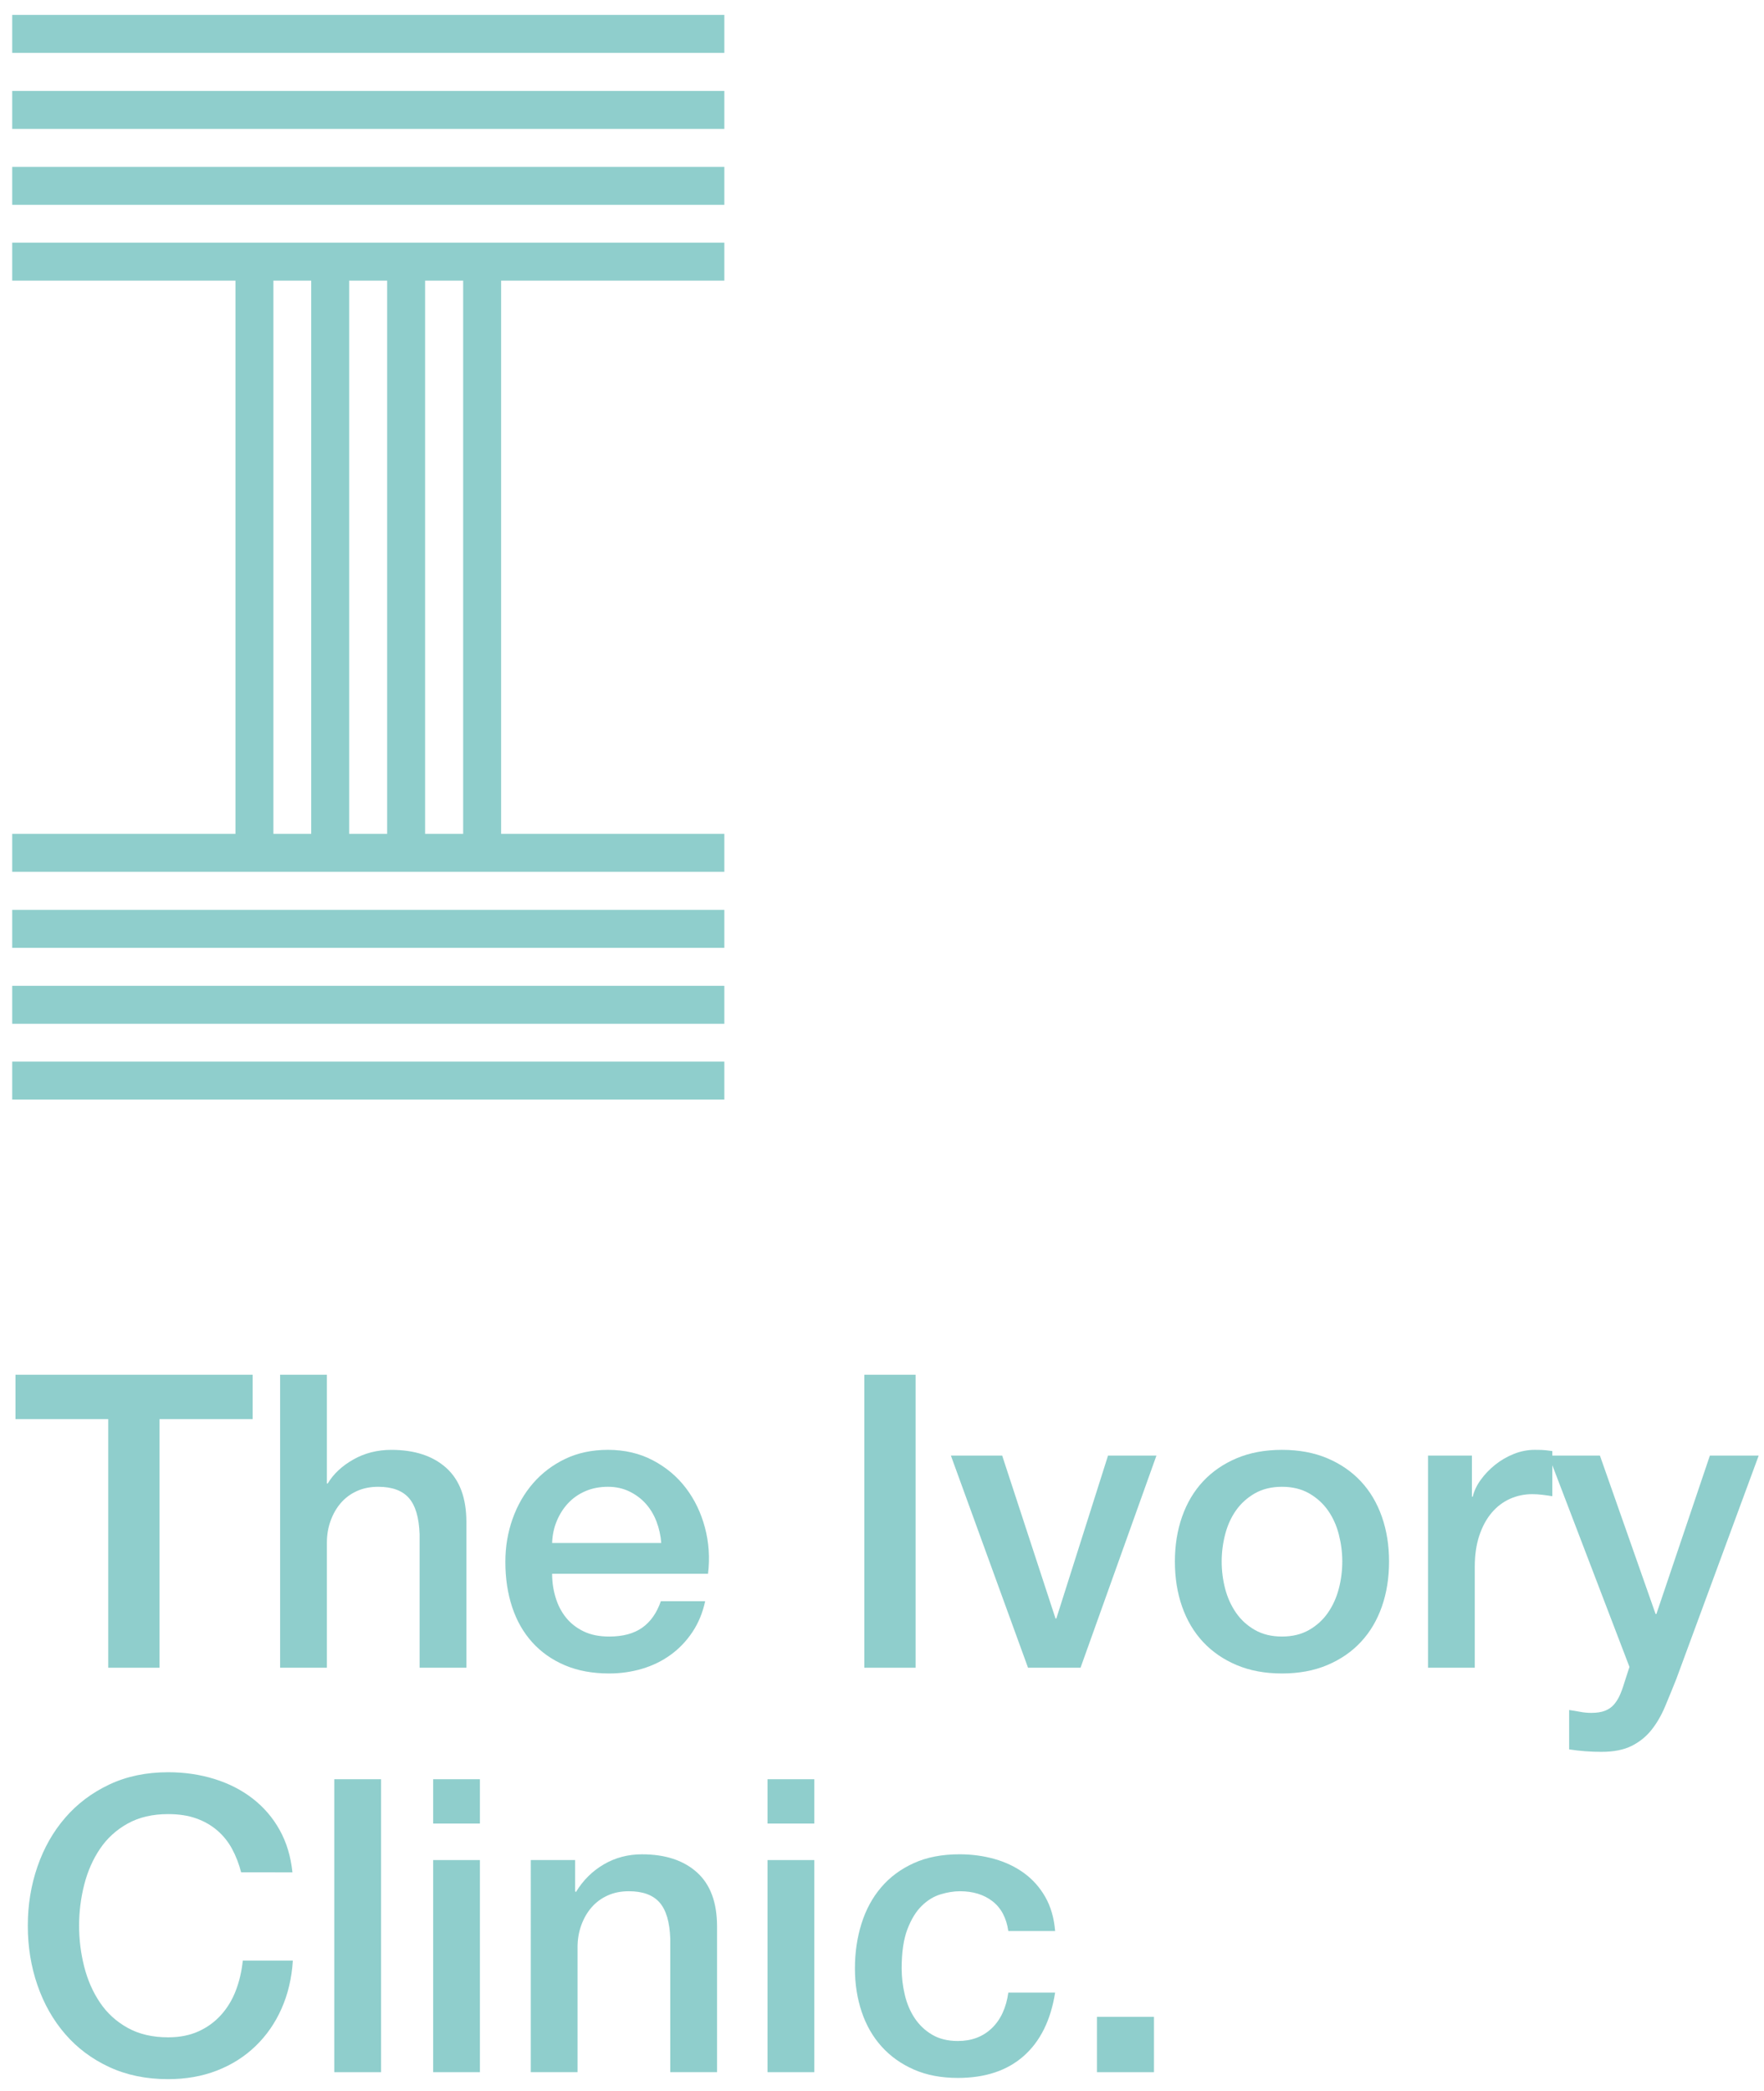
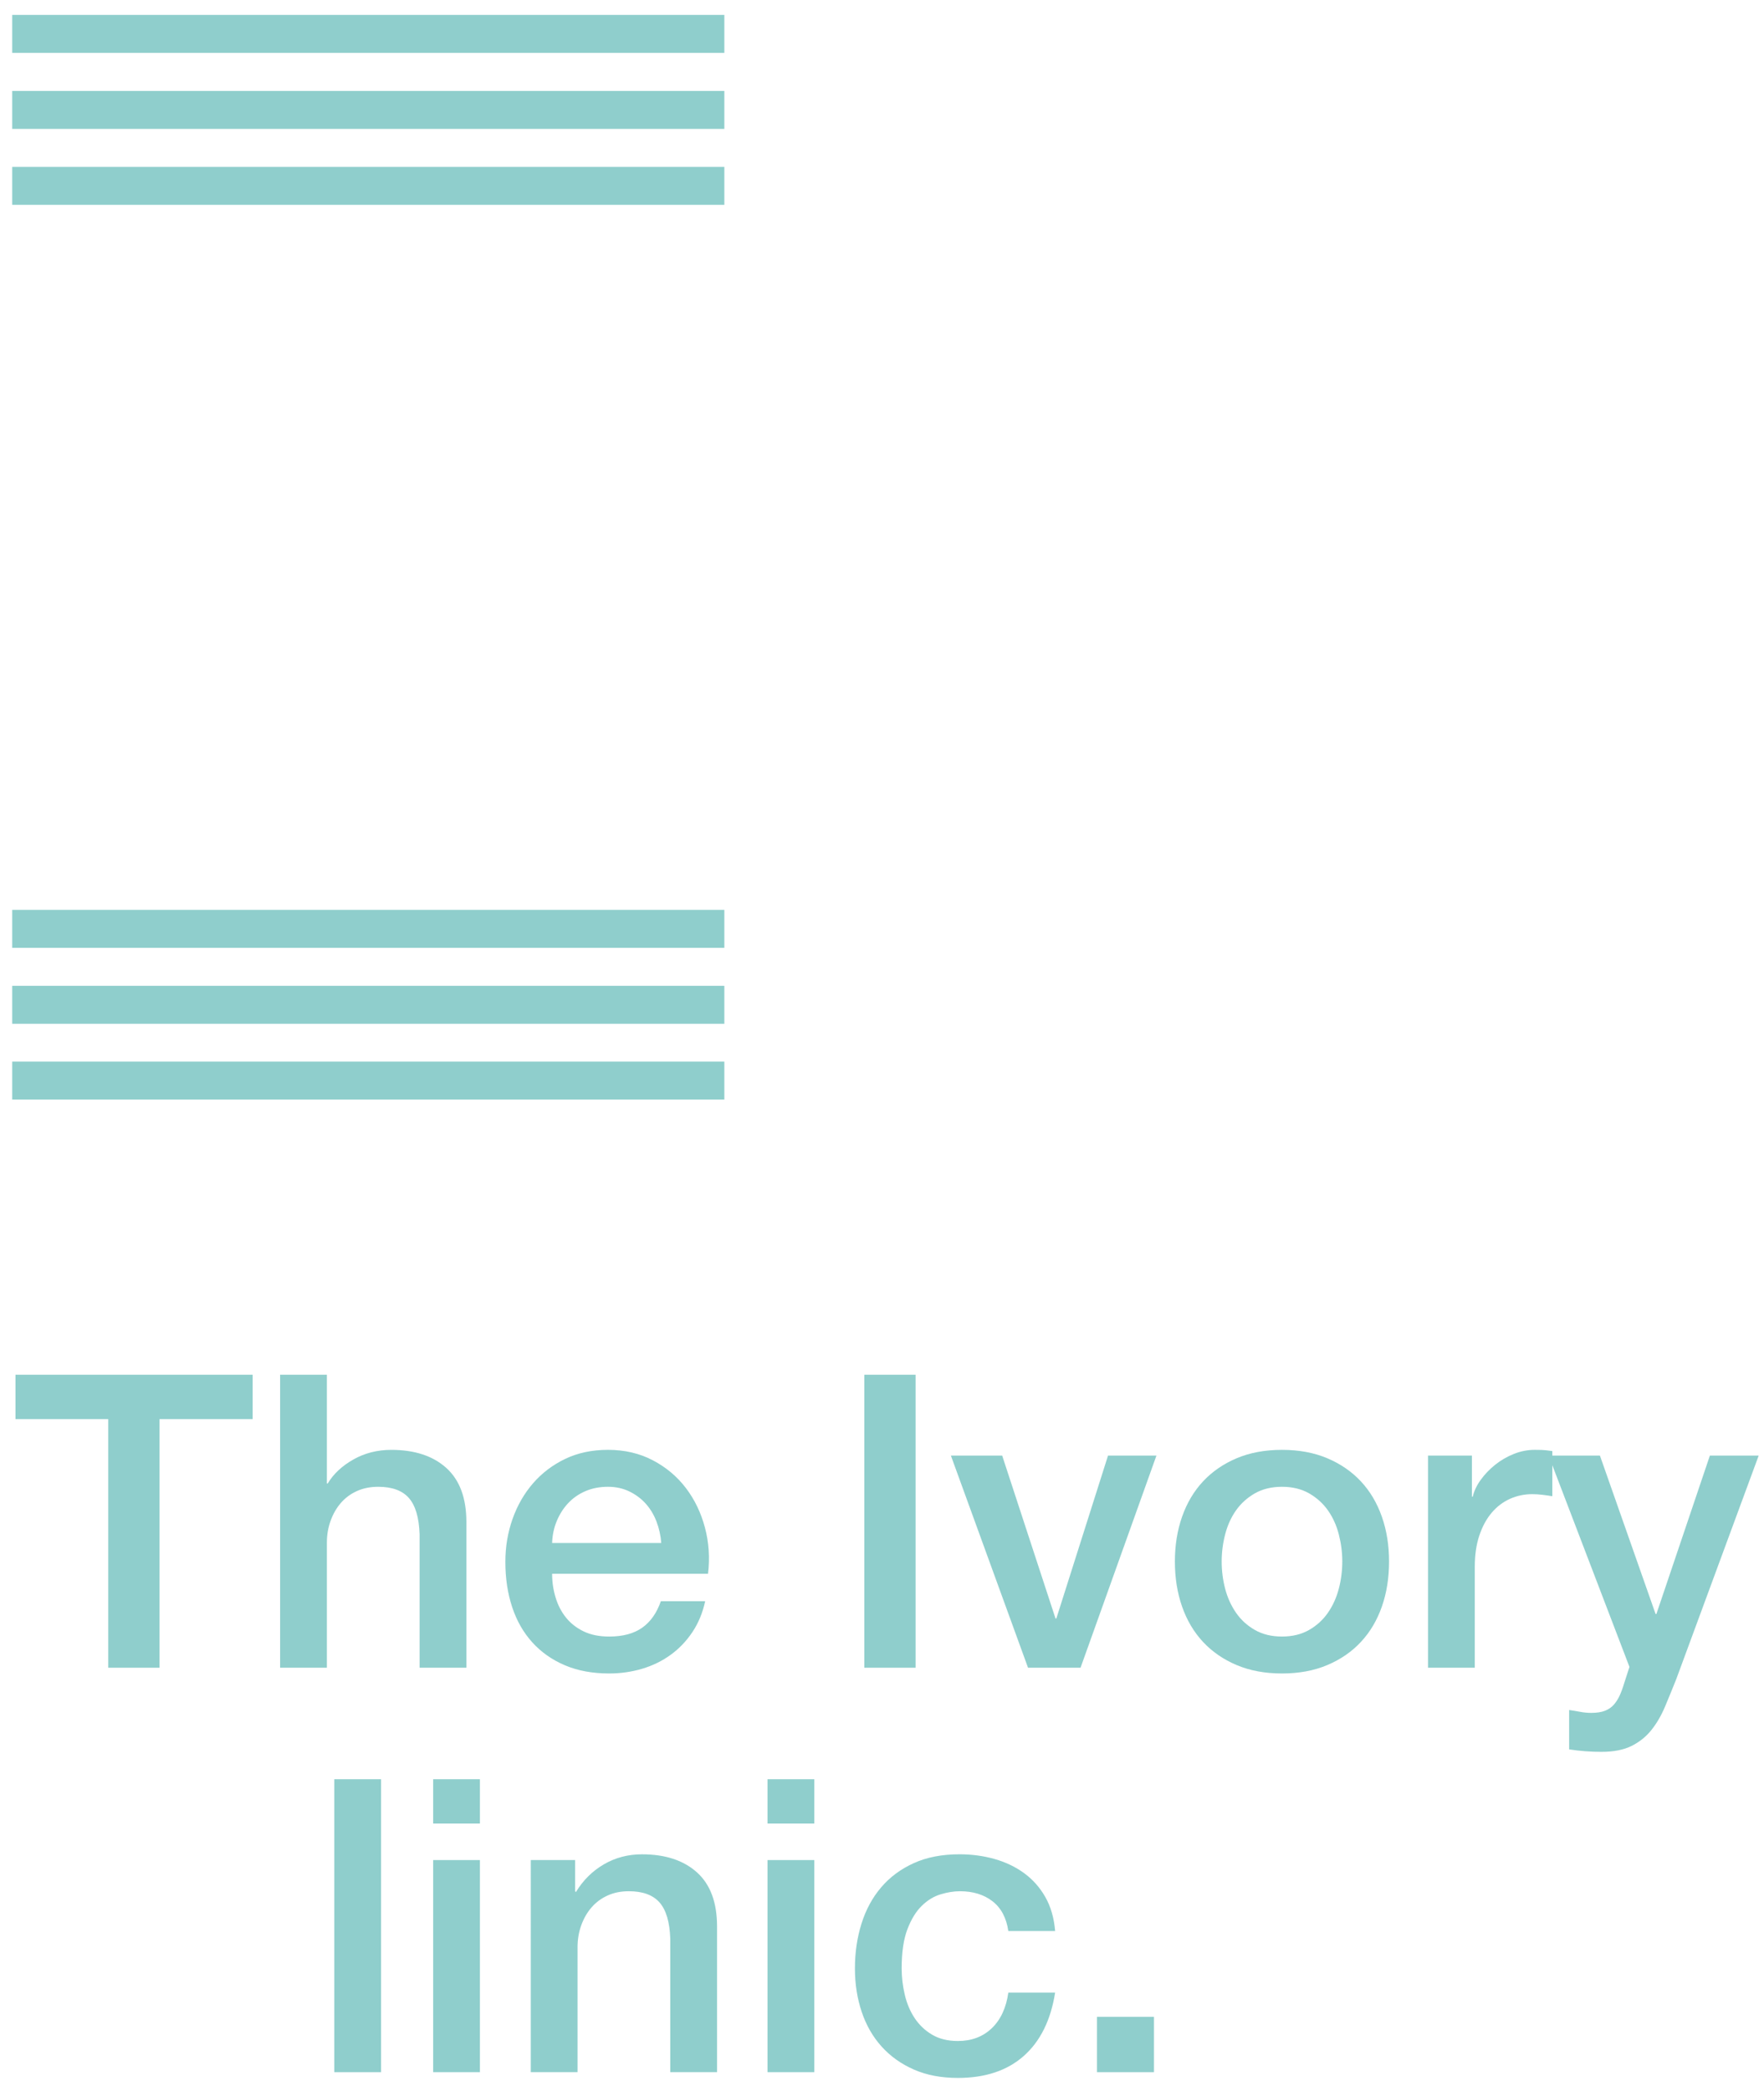
<svg xmlns="http://www.w3.org/2000/svg" xmlns:xlink="http://www.w3.org/1999/xlink" version="1.1" id="Layer_1" x="0px" y="0px" width="203px" height="240.614px" viewBox="0 0 203 240.614" enable-background="new 0 0 203 240.614" xml:space="preserve">
  <polygon fill="#8FCECC" points="1.784,158.183 29.073,158.183 29.073,163.284 18.355,163.284 18.355,191.893 12.455,191.893   12.455,163.284 1.784,163.284 " />
  <g>
    <defs>
      <rect id="SVGID_1_" x="-319.047" y="-177.166" width="841.89" height="595.28" />
    </defs>
    <clipPath id="SVGID_2_">
      <use xlink:href="#SVGID_1_" overflow="visible" />
    </clipPath>
    <path clip-path="url(#SVGID_2_)" fill="#8FCECC" d="M32.235,158.183h5.382v12.513h0.096c0.66-1.103,1.643-2.022,2.95-2.763   c1.305-0.738,2.761-1.108,4.367-1.108c2.675,0,4.784,0.691,6.326,2.076c1.542,1.386,2.315,3.464,2.315,6.231v16.761h-5.383v-15.344   c-0.064-1.919-0.473-3.312-1.228-4.178c-0.756-0.866-1.936-1.298-3.541-1.298c-0.913,0-1.731,0.165-2.455,0.496   c-0.725,0.329-1.339,0.786-1.842,1.367c-0.504,0.583-0.896,1.268-1.179,2.055c-0.285,0.787-0.426,1.622-0.426,2.502v14.399h-5.382   V158.183z" />
    <path clip-path="url(#SVGID_2_)" fill="#8FCECC" d="M63.537,181.082c0,0.944,0.134,1.857,0.403,2.738   c0.266,0.882,0.668,1.653,1.203,2.314c0.535,0.66,1.211,1.188,2.03,1.582c0.819,0.393,1.795,0.59,2.928,0.59   c1.573,0,2.84-0.338,3.8-1.016c0.96-0.677,1.676-1.69,2.148-3.046h5.099c-0.283,1.322-0.772,2.503-1.463,3.541   c-0.693,1.039-1.527,1.912-2.503,2.62c-0.976,0.709-2.069,1.244-3.281,1.606c-1.212,0.36-2.479,0.543-3.8,0.543   c-1.921,0-3.62-0.315-5.1-0.945c-1.479-0.629-2.73-1.51-3.753-2.643c-1.023-1.135-1.795-2.487-2.313-4.062   c-0.52-1.573-0.779-3.304-0.779-5.193c0-1.73,0.275-3.376,0.826-4.934c0.551-1.558,1.338-2.926,2.36-4.107   c1.024-1.181,2.259-2.116,3.706-2.81c1.448-0.691,3.085-1.038,4.911-1.038c1.919,0,3.642,0.402,5.169,1.204   s2.793,1.865,3.801,3.188c1.007,1.32,1.739,2.841,2.195,4.555c0.456,1.716,0.575,3.487,0.355,5.312H63.537z M76.096,177.541   c-0.062-0.85-0.244-1.668-0.542-2.455c-0.3-0.785-0.709-1.471-1.229-2.054c-0.518-0.582-1.149-1.054-1.887-1.416   c-0.74-0.362-1.567-0.543-2.479-0.543c-0.945,0-1.802,0.165-2.574,0.496c-0.77,0.33-1.433,0.787-1.982,1.368   c-0.551,0.583-0.992,1.268-1.322,2.054c-0.331,0.787-0.512,1.638-0.544,2.55H76.096z" />
    <rect x="99.467" y="158.184" clip-path="url(#SVGID_2_)" fill="#8FCECC" width="5.901" height="33.71" />
    <polygon clip-path="url(#SVGID_2_)" fill="#8FCECC" points="109.428,167.484 115.33,167.484 121.468,186.228 121.563,186.228    127.511,167.484 133.082,167.484 124.348,191.893 118.305,191.893  " />
    <path clip-path="url(#SVGID_2_)" fill="#8FCECC" d="M147.529,192.554c-1.952,0-3.689-0.322-5.218-0.968   c-1.526-0.644-2.816-1.534-3.871-2.667c-1.055-1.134-1.856-2.486-2.407-4.061c-0.552-1.574-0.827-3.305-0.827-5.193   c0-1.856,0.275-3.572,0.827-5.146c0.551-1.572,1.353-2.928,2.407-4.061c1.055-1.132,2.345-2.021,3.871-2.667   c1.528-0.646,3.266-0.967,5.218-0.967c1.951,0,3.689,0.321,5.217,0.967c1.526,0.646,2.816,1.535,3.871,2.667   c1.056,1.133,1.856,2.488,2.408,4.061c0.551,1.574,0.826,3.29,0.826,5.146c0,1.889-0.275,3.619-0.826,5.193   c-0.552,1.574-1.353,2.927-2.408,4.061c-1.055,1.133-2.345,2.023-3.871,2.667C151.219,192.232,149.48,192.554,147.529,192.554    M147.529,188.305c1.195,0,2.234-0.252,3.116-0.756c0.88-0.503,1.604-1.164,2.171-1.981c0.567-0.819,0.984-1.739,1.252-2.764   c0.268-1.021,0.401-2.067,0.401-3.139c0-1.039-0.134-2.077-0.401-3.116s-0.685-1.96-1.252-2.763   c-0.566-0.801-1.291-1.455-2.171-1.959c-0.882-0.502-1.921-0.754-3.116-0.754c-1.197,0-2.234,0.252-3.116,0.754   c-0.882,0.504-1.605,1.158-2.172,1.959c-0.565,0.803-0.983,1.724-1.251,2.763s-0.4,2.077-0.4,3.116c0,1.071,0.133,2.118,0.4,3.139   c0.268,1.024,0.686,1.944,1.251,2.764c0.566,0.817,1.29,1.479,2.172,1.981C145.295,188.053,146.332,188.305,147.529,188.305" />
    <path clip-path="url(#SVGID_2_)" fill="#8FCECC" d="M164.336,167.484h5.052v4.723h0.095c0.156-0.661,0.464-1.307,0.921-1.937   c0.455-0.63,1.006-1.204,1.651-1.724c0.646-0.519,1.361-0.936,2.148-1.25c0.787-0.315,1.589-0.473,2.408-0.473   c0.629,0,1.063,0.016,1.299,0.048c0.236,0.031,0.479,0.063,0.732,0.094v5.193c-0.379-0.063-0.765-0.117-1.157-0.164   c-0.395-0.049-0.779-0.072-1.157-0.072c-0.913,0-1.77,0.182-2.573,0.543c-0.803,0.363-1.504,0.896-2.101,1.605   c-0.599,0.708-1.07,1.581-1.417,2.62s-0.52,2.234-0.52,3.588v11.614h-5.382V167.484z" />
    <path clip-path="url(#SVGID_2_)" fill="#8FCECC" d="M178.216,167.484h5.902l6.406,18.226h0.093l6.155-18.226h5.617l-9.489,25.731   c-0.44,1.102-0.871,2.156-1.294,3.164c-0.425,1.006-0.941,1.896-1.552,2.667c-0.61,0.771-1.372,1.385-2.28,1.841   c-0.911,0.456-2.071,0.685-3.481,0.685c-1.255,0-2.494-0.094-3.716-0.282v-4.533c0.44,0.063,0.866,0.134,1.274,0.212   c0.409,0.078,0.834,0.12,1.274,0.12c0.63,0,1.15-0.08,1.559-0.238c0.408-0.157,0.747-0.386,1.016-0.683   c0.267-0.301,0.495-0.655,0.684-1.063c0.189-0.41,0.362-0.882,0.521-1.416l0.612-1.89L178.216,167.484z" />
-     <path clip-path="url(#SVGID_2_)" fill="#8FCECC" d="M27.751,215.439c-0.252-0.976-0.598-1.872-1.039-2.69   c-0.44-0.818-1.007-1.526-1.699-2.124c-0.693-0.599-1.504-1.063-2.432-1.394c-0.929-0.331-2.006-0.496-3.234-0.496   c-1.793,0-3.345,0.362-4.65,1.086c-1.307,0.725-2.369,1.692-3.186,2.903c-0.82,1.212-1.425,2.589-1.819,4.131   c-0.393,1.543-0.589,3.116-0.589,4.723c0,1.604,0.196,3.179,0.589,4.721c0.394,1.542,0.999,2.92,1.819,4.131   c0.817,1.212,1.879,2.18,3.186,2.904c1.305,0.724,2.857,1.085,4.65,1.085c1.322,0,2.487-0.228,3.494-0.685   c1.008-0.456,1.872-1.086,2.597-1.889c0.723-0.802,1.29-1.738,1.7-2.809c0.408-1.07,0.676-2.22,0.802-3.446h5.76   c-0.126,2.015-0.559,3.855-1.299,5.523c-0.739,1.67-1.739,3.108-2.998,4.319c-1.258,1.213-2.738,2.15-4.437,2.811   c-1.7,0.66-3.573,0.99-5.619,0.99c-2.518,0-4.777-0.464-6.775-1.393c-1.999-0.927-3.69-2.195-5.075-3.799   c-1.386-1.607-2.447-3.479-3.187-5.62c-0.74-2.14-1.11-4.421-1.11-6.845c0-2.393,0.37-4.659,1.11-6.8   c0.74-2.14,1.801-4.013,3.187-5.617c1.385-1.606,3.076-2.881,5.075-3.825c1.998-0.944,4.257-1.416,6.775-1.416   c1.889,0,3.667,0.26,5.336,0.779c1.668,0.519,3.139,1.274,4.414,2.266c1.275,0.992,2.305,2.196,3.092,3.613   c0.787,1.416,1.275,3.036,1.463,4.861H27.751z" />
    <rect x="38.468" y="204.722" clip-path="url(#SVGID_2_)" fill="#8FCECC" width="5.382" height="33.711" />
    <path clip-path="url(#SVGID_2_)" fill="#8FCECC" d="M49.847,204.722h5.382v5.1h-5.382V204.722z M49.847,214.023h5.382v24.409   h-5.382V214.023z" />
    <path clip-path="url(#SVGID_2_)" fill="#8FCECC" d="M61.083,214.023h5.099v3.588l0.094,0.095c0.819-1.354,1.889-2.415,3.211-3.188   c1.322-0.77,2.785-1.156,4.391-1.156c2.675,0,4.783,0.692,6.326,2.077c1.542,1.387,2.314,3.463,2.314,6.231v16.762h-5.382v-15.345   c-0.064-1.918-0.473-3.313-1.229-4.178c-0.755-0.865-1.935-1.299-3.541-1.299c-0.912,0-1.73,0.165-2.454,0.496   c-0.725,0.33-1.339,0.787-1.842,1.368c-0.504,0.583-0.896,1.269-1.18,2.054c-0.284,0.787-0.425,1.622-0.425,2.504v14.399h-5.382   V214.023z" />
    <path clip-path="url(#SVGID_2_)" fill="#8FCECC" d="M88.324,204.722h5.383v5.1h-5.383V204.722z M88.324,214.023h5.383v24.409   h-5.383V214.023z" />
    <path clip-path="url(#SVGID_2_)" fill="#8FCECC" d="M116.038,222.191c-0.221-1.512-0.825-2.65-1.816-3.424   c-0.992-0.77-2.243-1.156-3.753-1.156c-0.694,0-1.434,0.118-2.221,0.354c-0.787,0.236-1.511,0.678-2.171,1.324   c-0.661,0.645-1.213,1.541-1.651,2.689c-0.442,1.15-0.662,2.652-0.662,4.509c0,1.009,0.119,2.016,0.354,3.021   c0.236,1.008,0.614,1.906,1.133,2.691c0.52,0.787,1.188,1.426,2.008,1.912c0.817,0.488,1.809,0.731,2.974,0.731   c1.574,0,2.872-0.487,3.895-1.463s1.66-2.344,1.912-4.107h5.383c-0.504,3.18-1.708,5.61-3.611,7.294   c-1.905,1.685-4.432,2.525-7.578,2.525c-1.92,0-3.611-0.322-5.075-0.967c-1.464-0.646-2.699-1.526-3.706-2.645   c-1.008-1.117-1.77-2.447-2.29-3.989c-0.519-1.542-0.779-3.211-0.779-5.005c0-1.824,0.252-3.541,0.756-5.146   c0.503-1.606,1.257-2.999,2.265-4.178c1.007-1.182,2.259-2.109,3.754-2.786c1.494-0.677,3.249-1.016,5.264-1.016   c1.417,0,2.763,0.183,4.037,0.543c1.274,0.362,2.408,0.905,3.399,1.629c0.992,0.725,1.802,1.637,2.431,2.738   c0.63,1.104,1.008,2.407,1.134,3.919H116.038z" />
    <rect x="126.236" y="232.059" clip-path="url(#SVGID_2_)" fill="#8FCECC" width="6.562" height="6.374" />
    <rect x="1.406" y="1.716" clip-path="url(#SVGID_2_)" fill="#8FCECC" width="81.951" height="4.367" />
    <rect x="1.406" y="10.464" clip-path="url(#SVGID_2_)" fill="#8FCECC" width="81.951" height="4.368" />
    <rect x="1.406" y="19.203" clip-path="url(#SVGID_2_)" fill="#8FCECC" width="81.951" height="4.367" />
-     <path clip-path="url(#SVGID_2_)" fill="#8FCECC" d="M1.406,32.289h25.69v63.655H1.406v4.368h81.952v-4.368H57.669V32.289h25.689   v-4.368H1.406V32.289z M31.463,32.289h4.351v63.655h-4.351V32.289z M40.181,32.289h4.372v63.655h-4.372V32.289z M53.301,95.944   H48.92V32.289h4.381V95.944z" />
    <rect x="1.406" y="104.693" clip-path="url(#SVGID_2_)" fill="#8FCECC" width="81.951" height="4.368" />
    <rect x="1.406" y="113.432" clip-path="url(#SVGID_2_)" fill="#8FCECC" width="81.951" height="4.368" />
    <rect x="1.406" y="122.15" clip-path="url(#SVGID_2_)" fill="#8FCECC" width="81.951" height="4.368" />
  </g>
</svg>